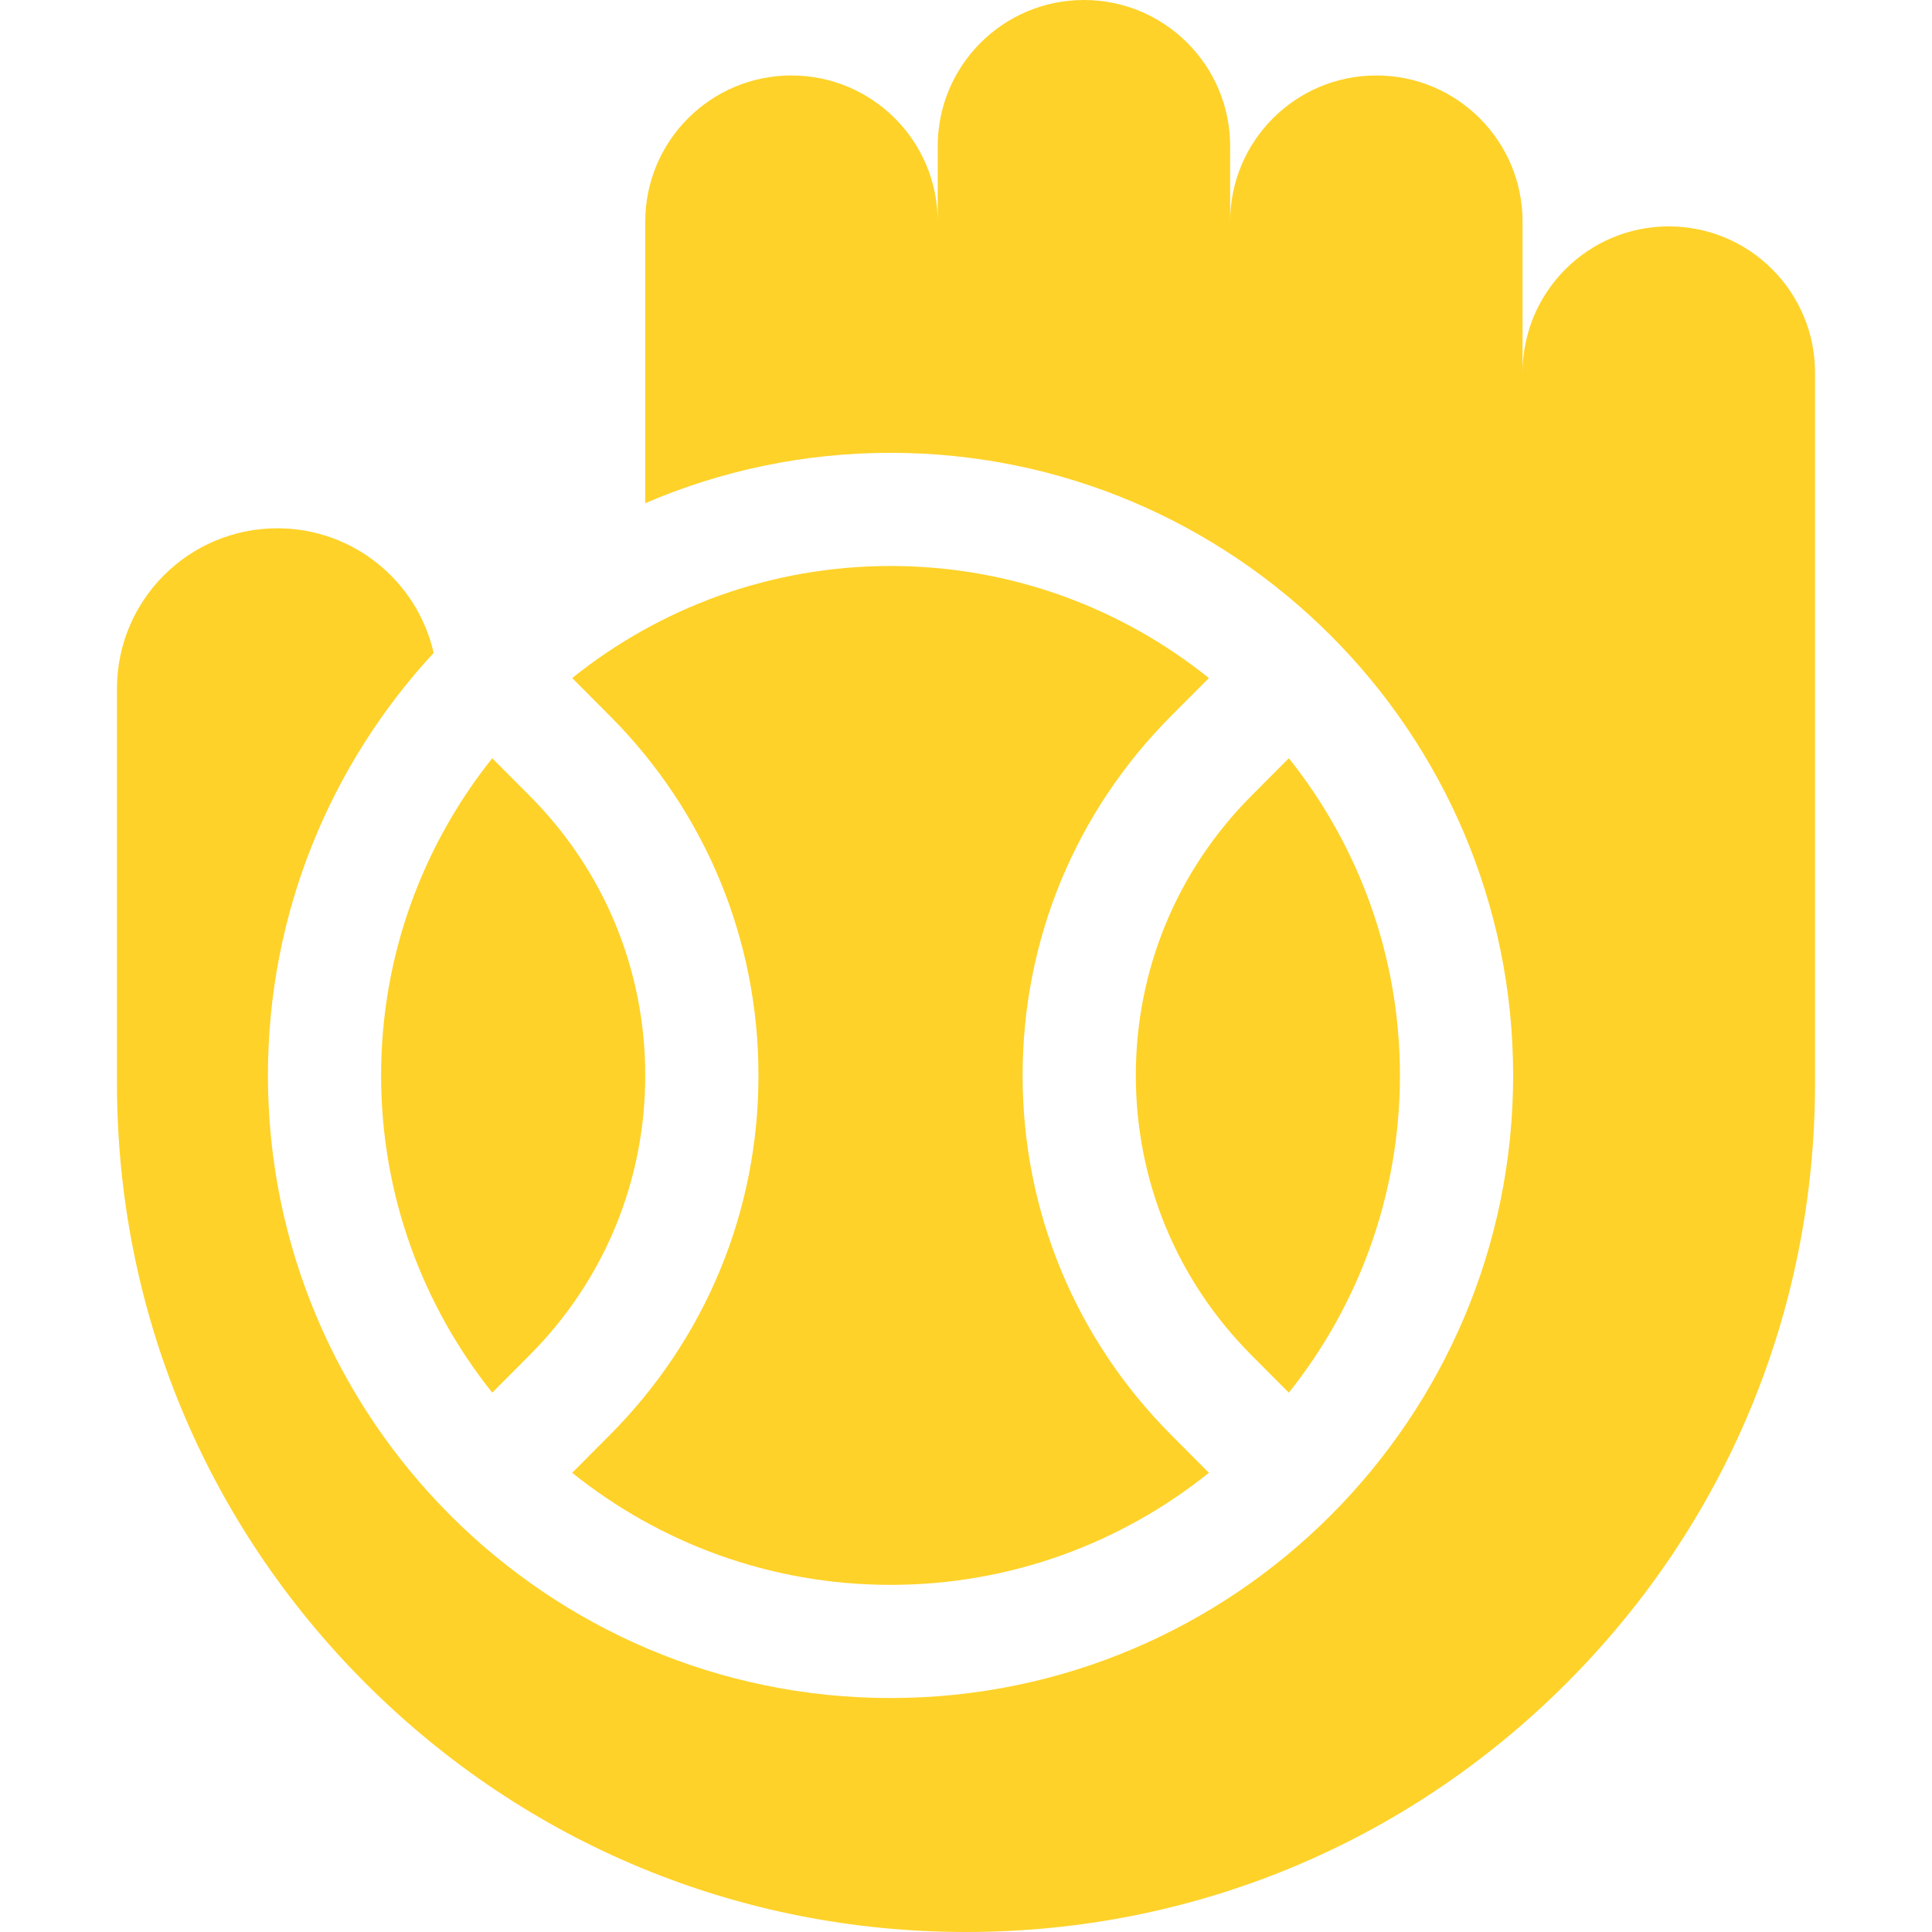
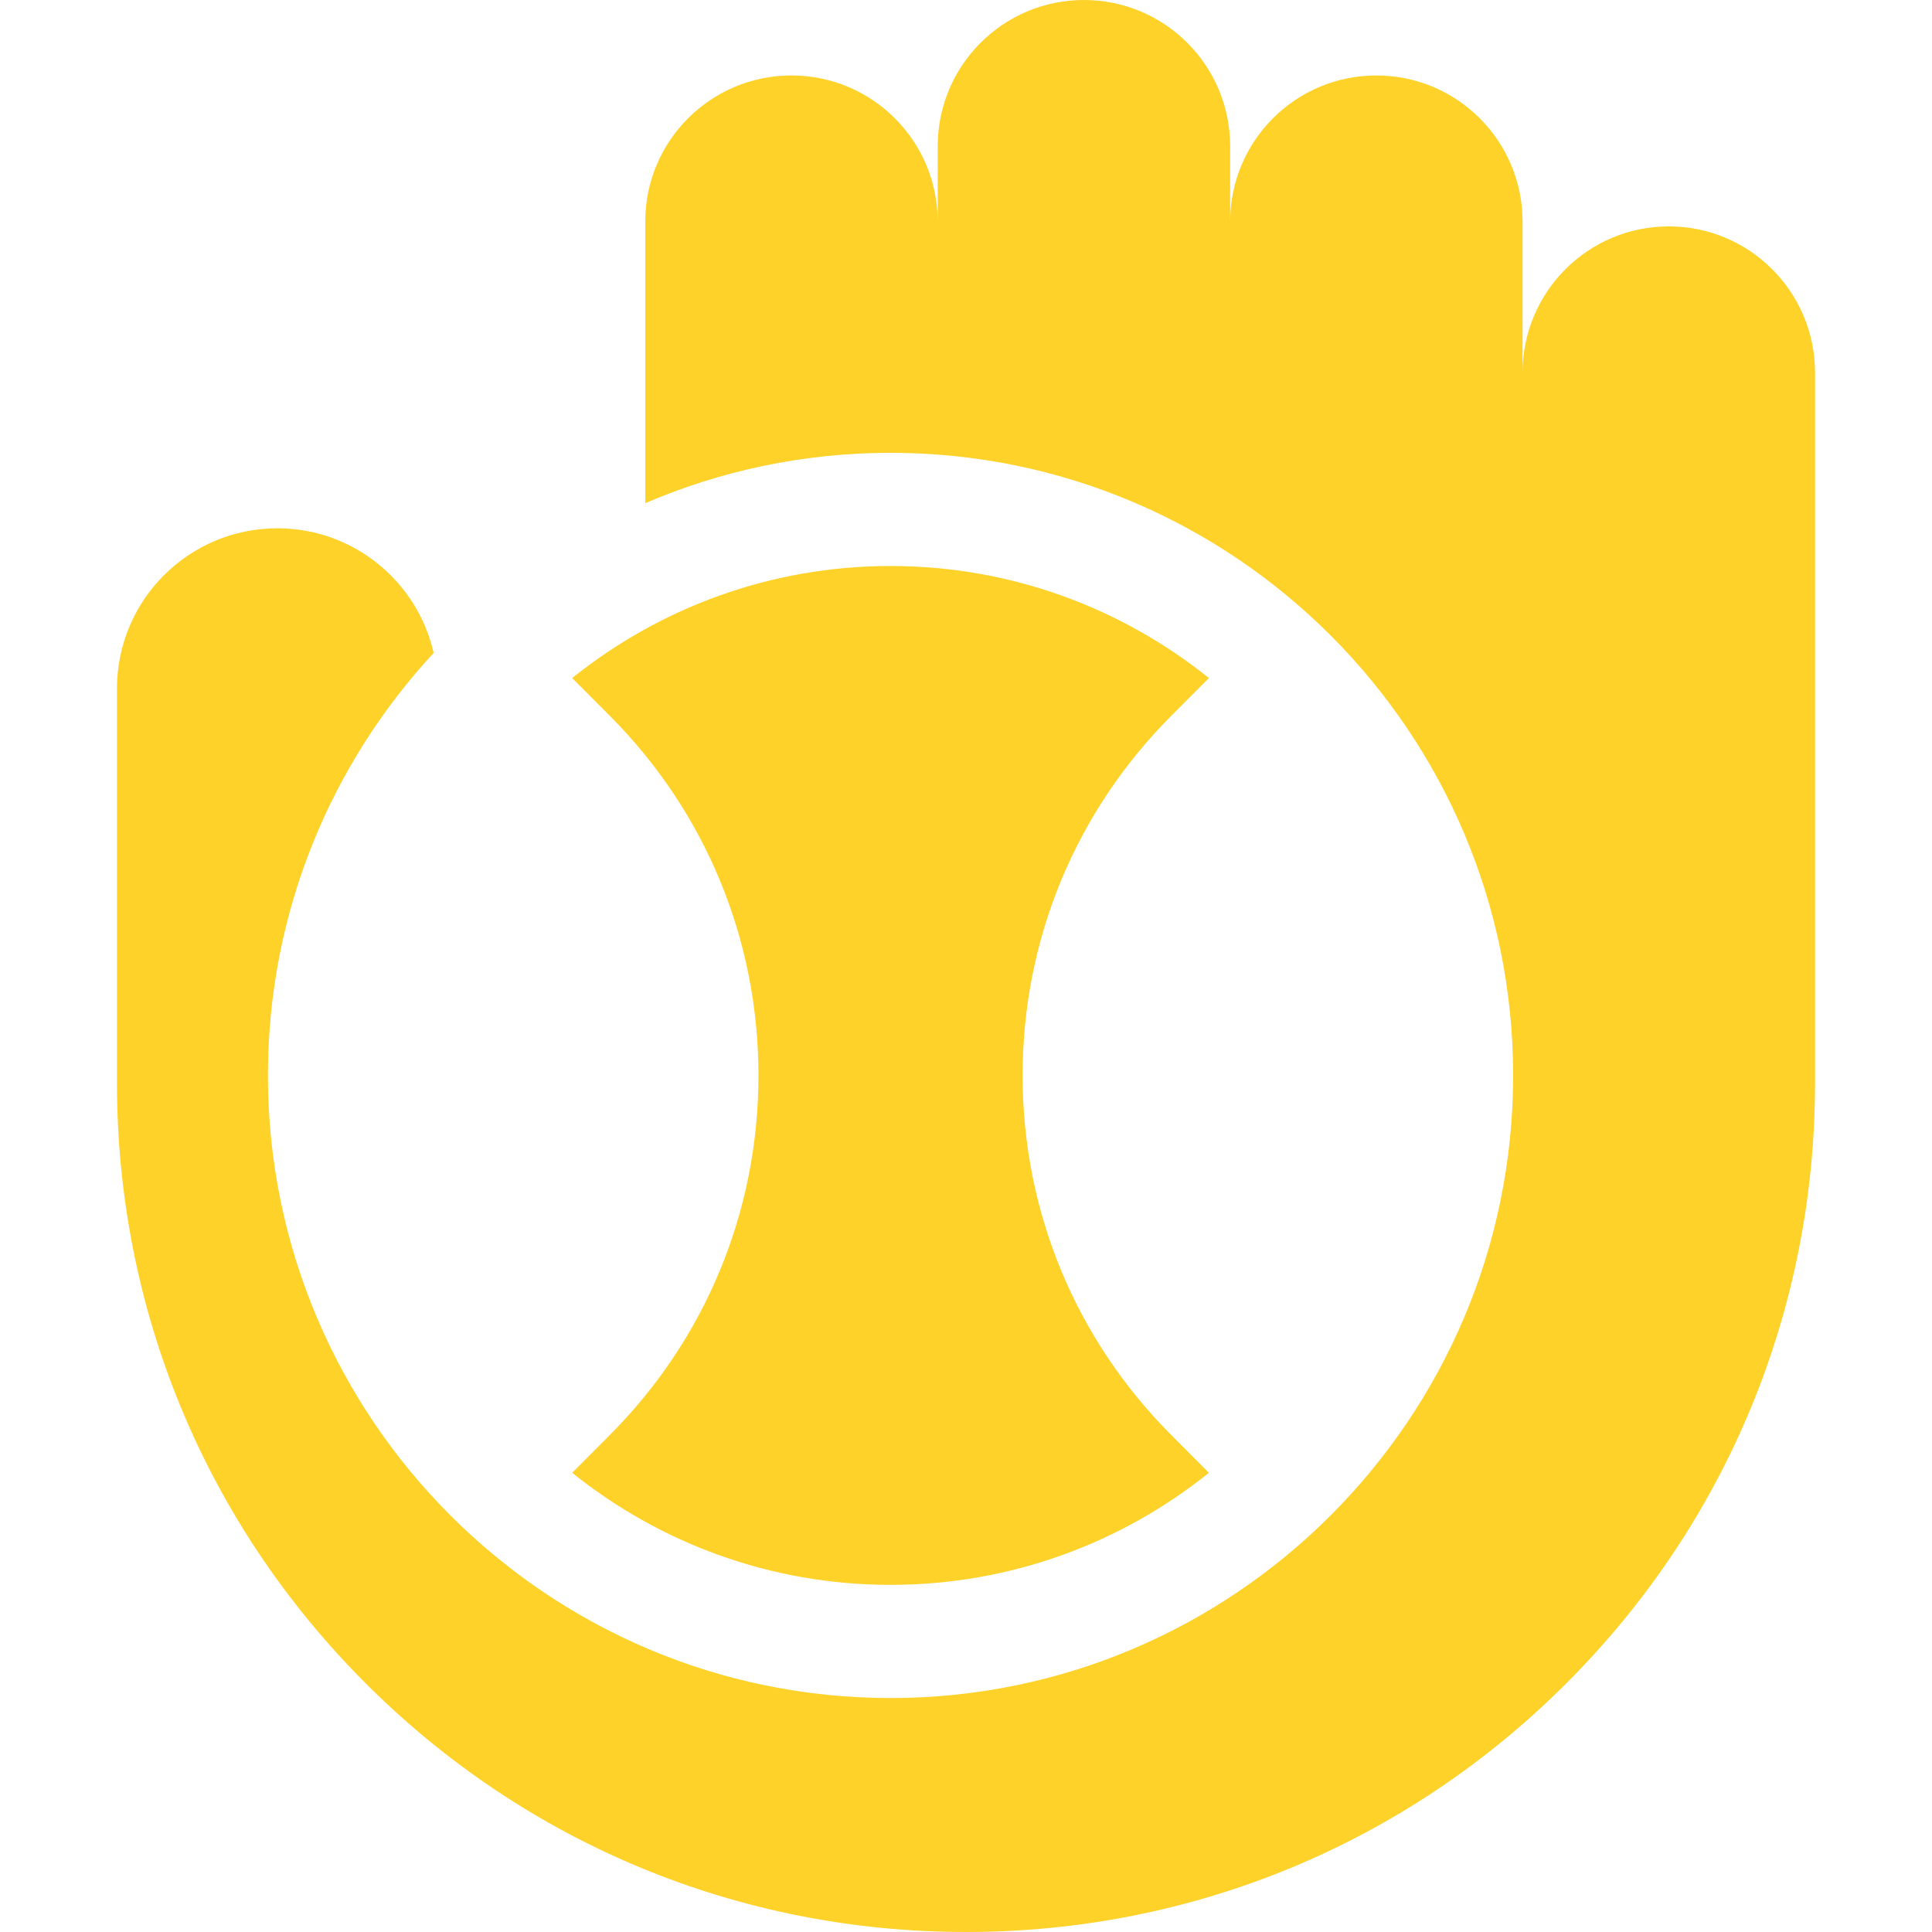
<svg xmlns="http://www.w3.org/2000/svg" width="50" height="50" viewBox="0 0 50 50" fill="none">
  <path d="M43.188 5.859C41.099 5.859 39.404 7.554 39.404 9.644V5.737C39.404 3.647 37.71 1.953 35.62 1.953C33.53 1.953 31.836 3.647 31.836 5.737V3.784C31.836 1.694 30.142 0 28.052 0C25.962 0 24.268 1.694 24.268 3.784V5.737C24.268 3.647 22.573 1.953 20.483 1.953C18.393 1.953 16.699 3.647 16.699 5.737V13.023C18.648 12.184 20.794 11.719 23.047 11.719C31.932 11.719 39.16 18.947 39.16 27.832C39.16 36.717 31.932 43.945 23.047 43.945C14.162 43.945 6.934 36.717 6.934 27.832C6.934 23.615 8.563 19.772 11.223 16.897C10.803 15.051 9.152 13.672 7.178 13.672C4.886 13.672 3.027 15.53 3.027 17.822V27.441V28.027C3.027 33.897 5.313 39.414 9.463 43.564C13.613 47.715 19.131 50 25 50C30.869 50 36.387 47.715 40.537 43.564C44.687 39.414 46.973 33.897 46.973 28.027V26.953V9.644C46.973 7.554 45.278 5.859 43.188 5.859Z" fill="#FED229" />
-   <path d="M12.739 36.042L13.708 35.069C15.637 33.133 16.699 30.564 16.699 27.832C16.699 25.102 15.637 22.532 13.708 20.596L12.739 19.623C10.94 21.877 9.863 24.731 9.863 27.832C9.863 30.934 10.94 33.788 12.739 36.042Z" fill="#FED229" />
-   <path d="M32.385 35.069L33.355 36.042C35.153 33.788 36.23 30.934 36.23 27.832C36.23 24.731 35.153 21.877 33.355 19.623L32.385 20.596C30.457 22.532 29.395 25.102 29.395 27.832C29.395 30.564 30.457 33.133 32.385 35.069Z" fill="#FED229" />
  <path d="M14.808 17.548L15.784 18.527C18.263 21.016 19.629 24.321 19.629 27.832C19.629 31.343 18.263 34.648 15.784 37.136L14.808 38.116C17.067 39.929 19.932 41.016 23.047 41.016C26.162 41.016 29.027 39.929 31.286 38.116L30.31 37.136C27.83 34.648 26.465 31.344 26.465 27.832C26.465 24.32 27.83 21.016 30.31 18.527L31.286 17.548C29.027 15.735 26.162 14.648 23.047 14.648C19.932 14.648 17.067 15.735 14.808 17.548Z" fill="#FED229" />
</svg>